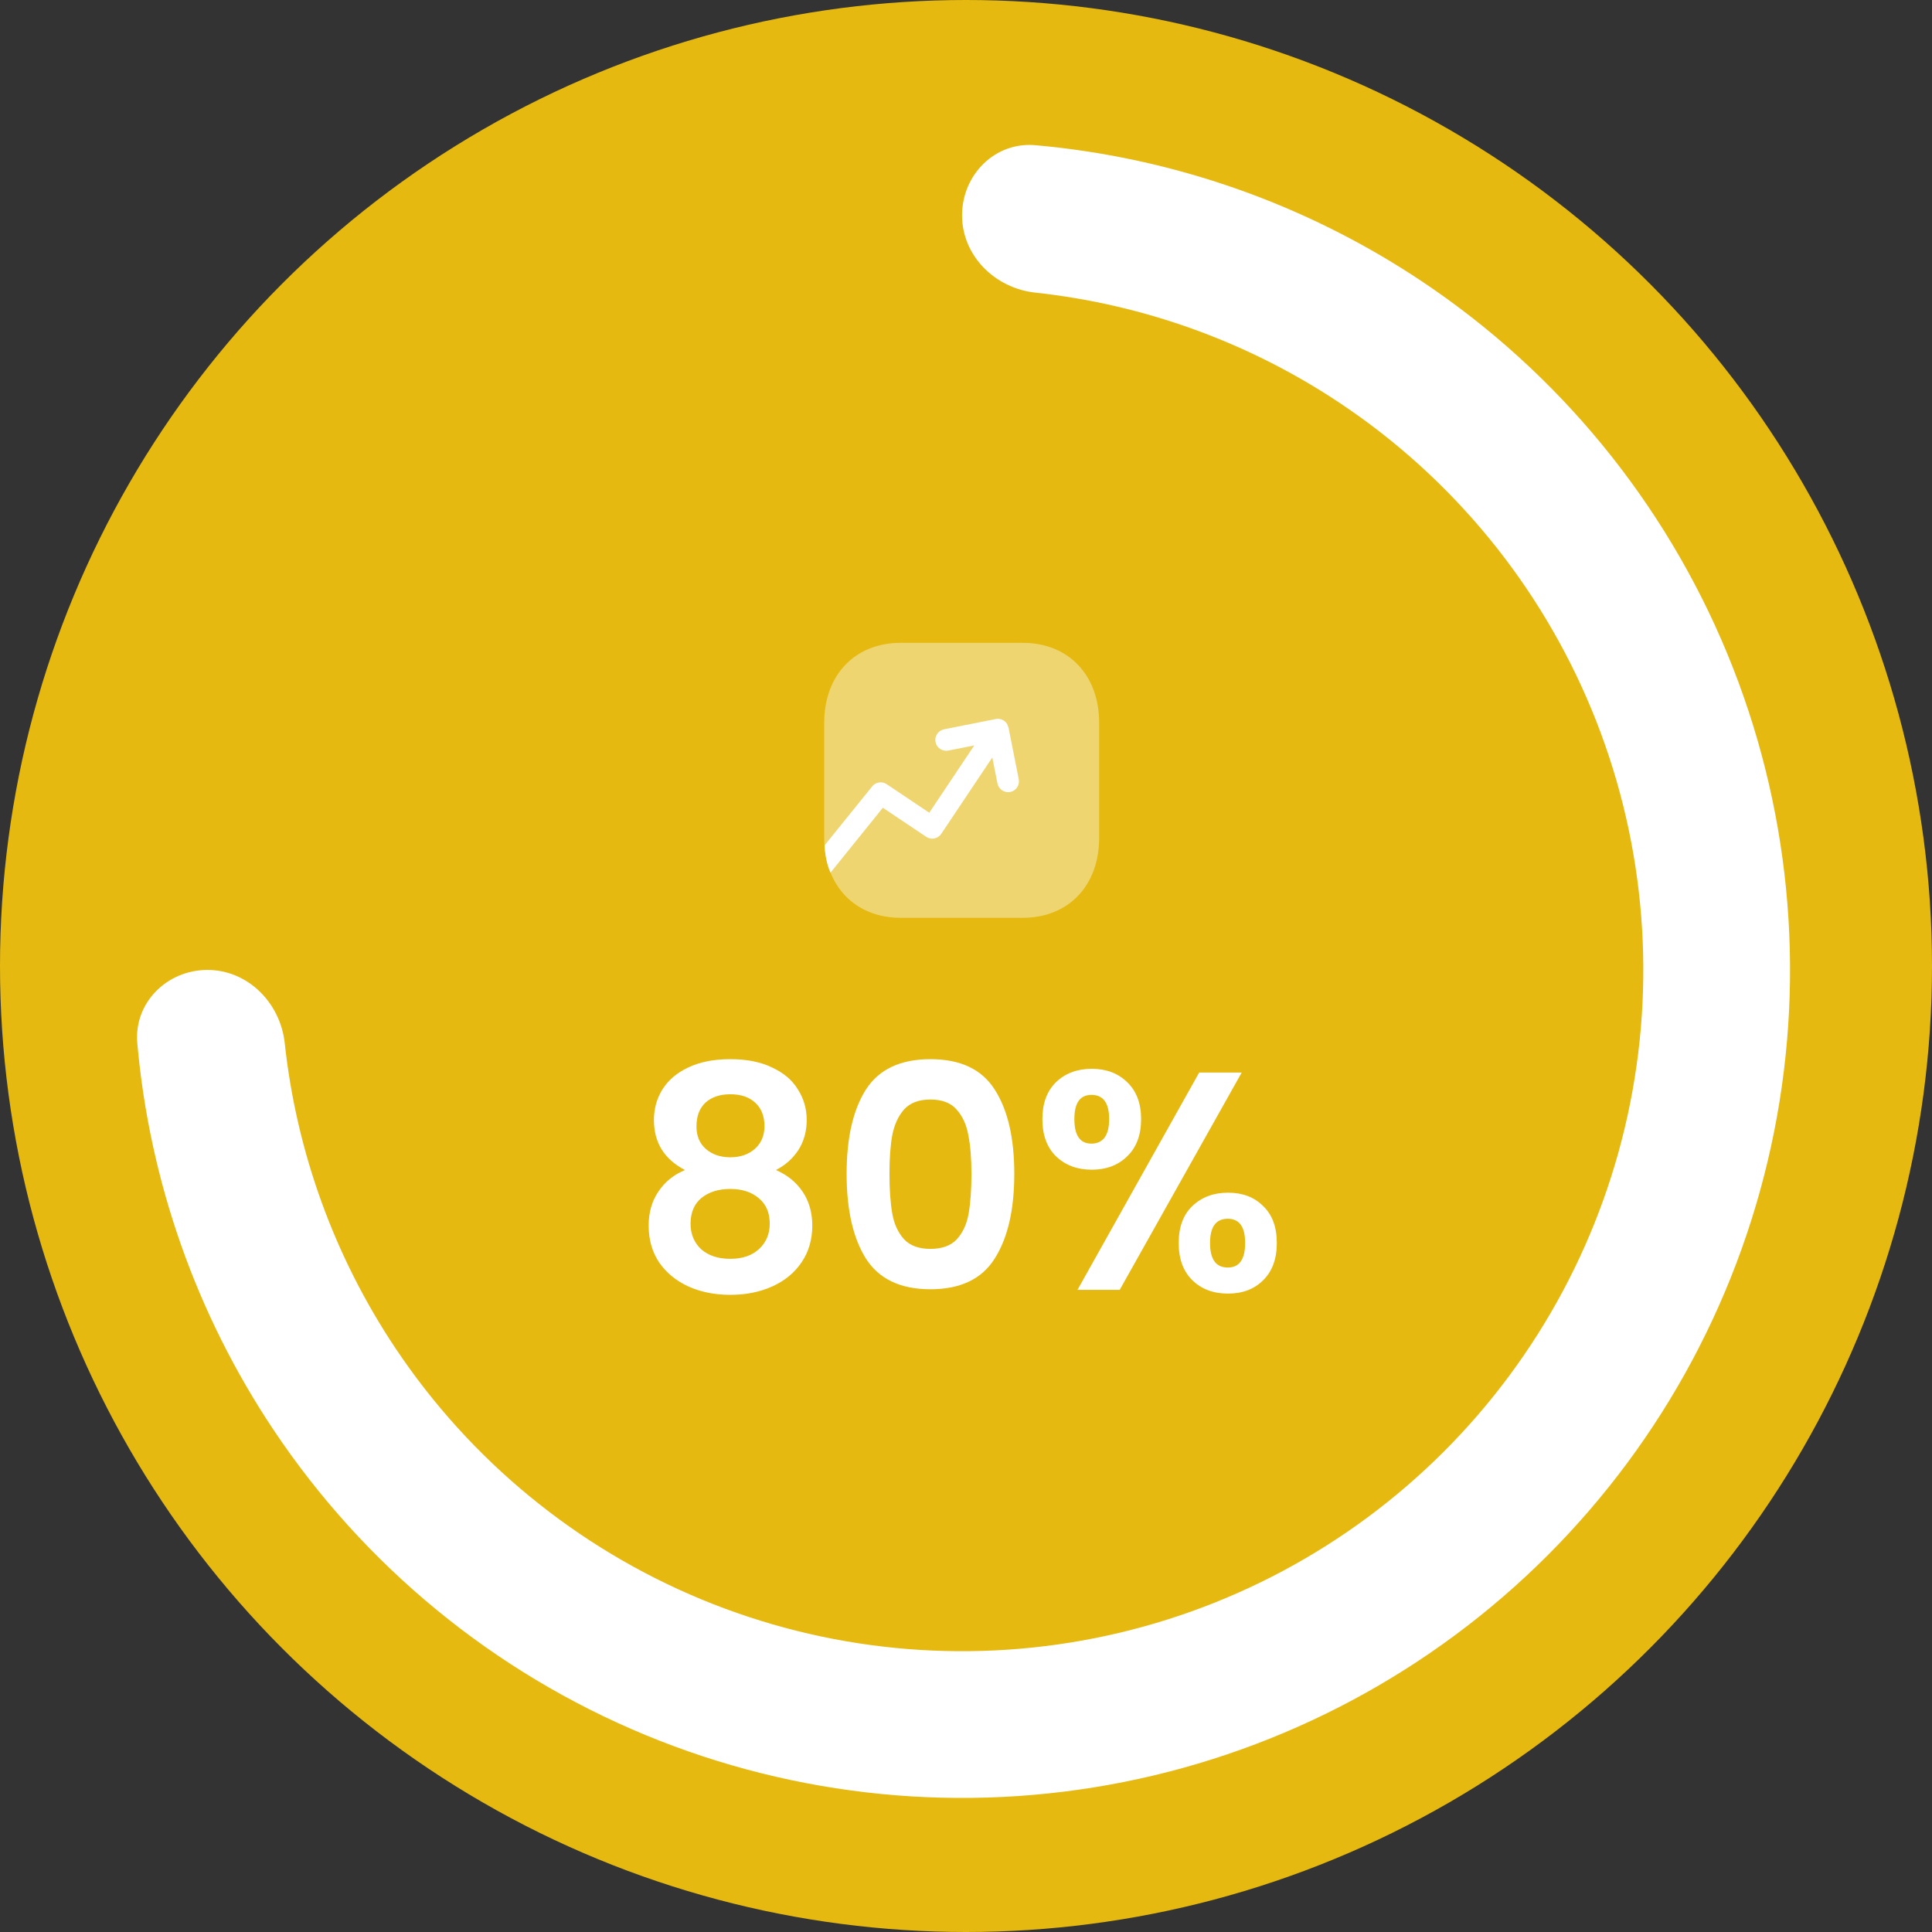
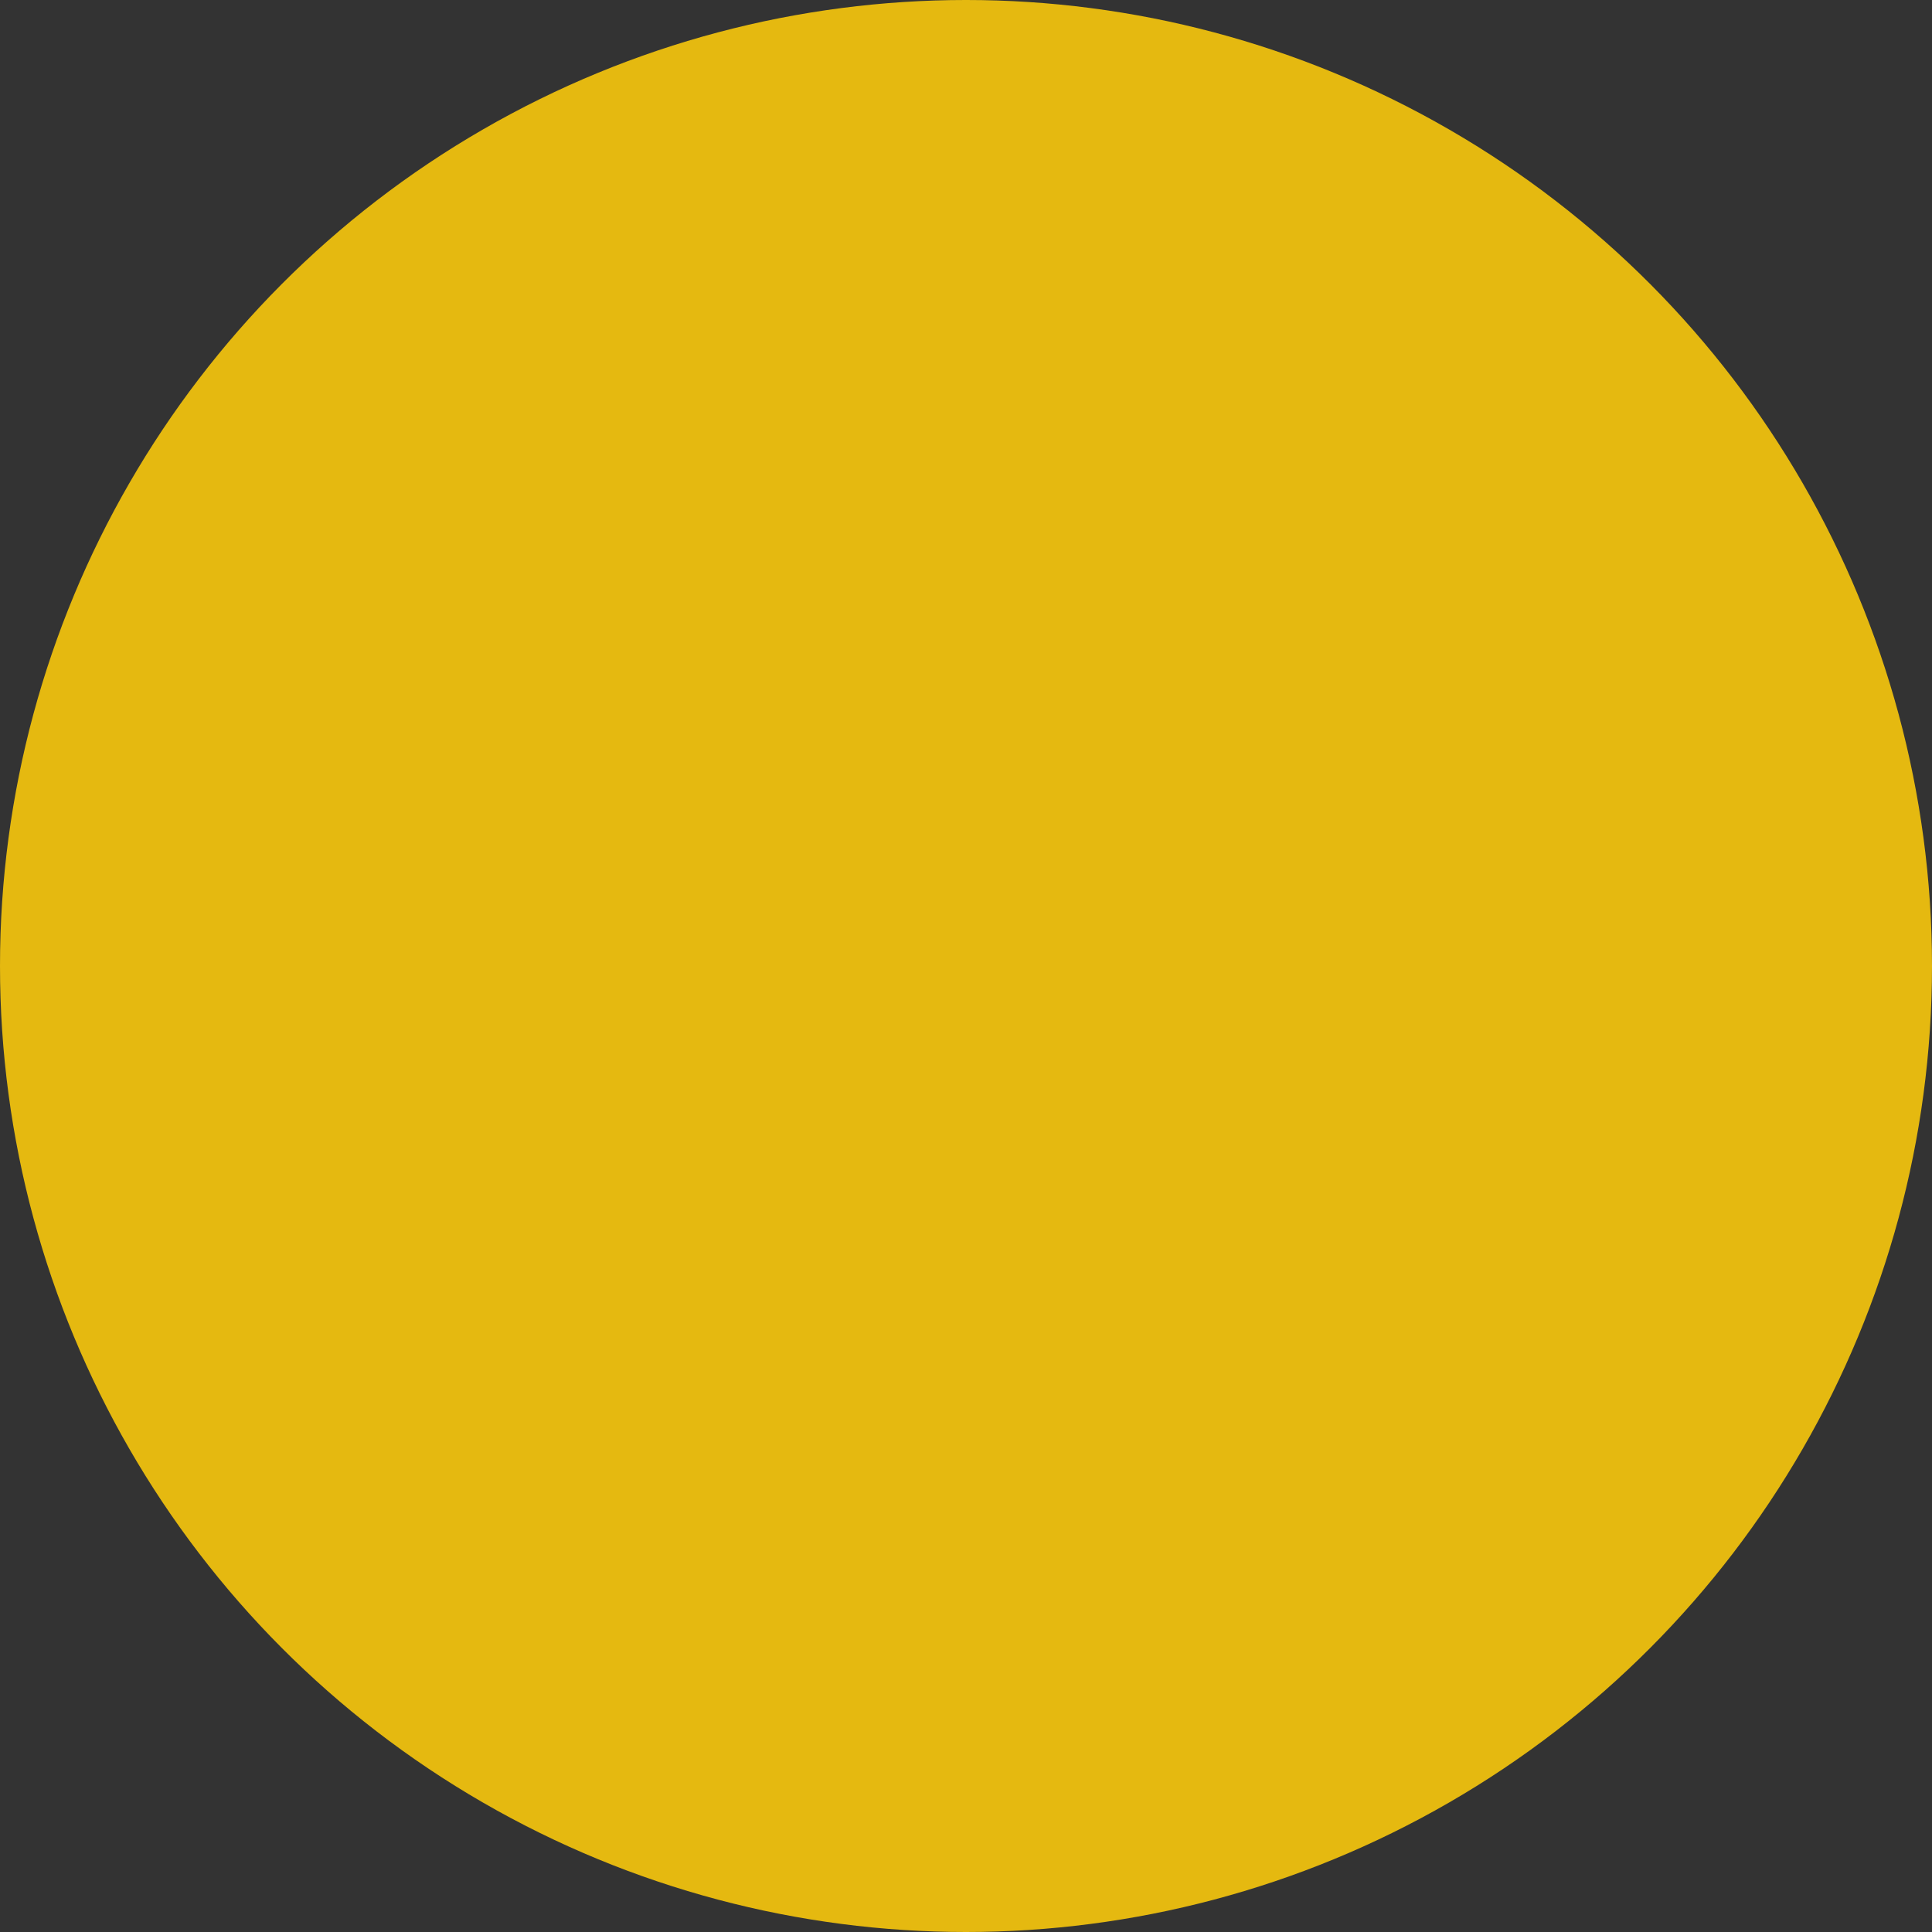
<svg xmlns="http://www.w3.org/2000/svg" width="178" height="178" viewBox="0 0 178 178" fill="none">
  <rect x="0" y="0" width="178" height="178" fill="#333333" stroke="none" />
  <circle cx="89" cy="89" r="89" fill="#E5B910" />
-   <path d="M19.111 89.363C15.377 89.363 12.32 92.396 12.65 96.114C13.779 108.82 18.081 121.079 25.207 131.745C33.59 144.29 45.504 154.068 59.444 159.842C73.383 165.616 88.721 167.127 103.519 164.183C118.317 161.24 131.91 153.974 142.579 143.305C153.248 132.637 160.513 119.044 163.457 104.246C166.4 89.448 164.889 74.109 159.116 60.17C153.342 46.231 143.564 34.316 131.019 25.934C120.353 18.807 108.094 14.506 95.388 13.377C91.669 13.046 88.637 16.104 88.637 19.837C88.637 23.57 91.672 26.559 95.384 26.96C105.412 28.045 115.066 31.534 123.508 37.175C133.83 44.072 141.875 53.875 146.625 65.344C151.376 76.813 152.619 89.433 150.197 101.608C147.775 113.784 141.797 124.968 133.019 133.746C124.241 142.524 113.057 148.502 100.882 150.924C88.706 153.345 76.086 152.103 64.617 147.352C53.148 142.601 43.345 134.556 36.448 124.234C30.808 115.793 27.318 106.138 26.234 96.11C25.833 92.398 22.844 89.363 19.111 89.363Z" fill="white" />
-   <path opacity="0.4" fill-rule="evenodd" clip-rule="evenodd" d="M94.227 84.56H82.981C78.767 84.56 75.936 81.596 75.936 77.186V66.6C75.936 62.19 78.767 59.226 82.981 59.226H94.225C98.439 59.226 101.269 62.19 101.269 66.6V77.186C101.269 81.596 98.44 84.56 94.227 84.56Z" fill="white" />
-   <path d="M76.519 80.398L81.339 74.42L85.332 77.097C85.555 77.245 85.829 77.299 86.084 77.248C86.344 77.197 86.573 77.043 86.72 76.823L91.424 69.788L91.899 72.181C92.007 72.724 92.545 73.071 93.073 72.968C93.615 72.861 93.968 72.335 93.86 71.793L92.917 67.032C92.908 66.991 92.881 66.955 92.868 66.915C92.841 66.832 92.819 66.749 92.769 66.676C92.697 66.567 92.604 66.471 92.492 66.396C92.409 66.34 92.319 66.297 92.224 66.269C92.129 66.241 92.032 66.227 91.936 66.227C91.872 66.227 91.807 66.233 91.741 66.247L86.979 67.193C86.436 67.3 86.085 67.827 86.193 68.368C86.3 68.909 86.825 69.256 87.369 69.153L89.761 68.679L85.615 74.879L81.693 72.249C81.263 71.963 80.683 72.048 80.357 72.452L75.969 77.889C75.987 78.357 76.103 79.528 76.519 80.398Z" fill="white" />
-   <path d="M63.109 107.797C61.202 106.805 60.248 105.27 60.248 103.191C60.248 102.161 60.505 101.227 61.02 100.388C61.554 99.529 62.346 98.852 63.395 98.357C64.463 97.842 65.76 97.584 67.285 97.584C68.811 97.584 70.099 97.842 71.147 98.357C72.215 98.852 73.007 99.529 73.522 100.388C74.056 101.227 74.323 102.161 74.323 103.191C74.323 104.24 74.065 105.165 73.55 105.966C73.035 106.748 72.349 107.358 71.491 107.797C72.54 108.255 73.36 108.922 73.951 109.799C74.542 110.677 74.838 111.716 74.838 112.918C74.838 114.214 74.504 115.349 73.837 116.322C73.188 117.275 72.292 118.01 71.147 118.525C70.003 119.04 68.716 119.297 67.285 119.297C65.855 119.297 64.568 119.04 63.423 118.525C62.298 118.01 61.402 117.275 60.734 116.322C60.086 115.349 59.762 114.214 59.762 112.918C59.762 111.716 60.057 110.677 60.649 109.799C61.24 108.903 62.06 108.236 63.109 107.797ZM70.432 103.763C70.432 102.829 70.146 102.104 69.574 101.589C69.021 101.074 68.258 100.817 67.285 100.817C66.332 100.817 65.569 101.074 64.997 101.589C64.444 102.104 64.167 102.838 64.167 103.792C64.167 104.65 64.453 105.337 65.025 105.852C65.617 106.367 66.37 106.624 67.285 106.624C68.201 106.624 68.954 106.367 69.545 105.852C70.137 105.318 70.432 104.622 70.432 103.763ZM67.285 109.542C66.198 109.542 65.311 109.819 64.625 110.372C63.958 110.925 63.624 111.716 63.624 112.746C63.624 113.7 63.948 114.481 64.596 115.092C65.264 115.683 66.16 115.979 67.285 115.979C68.411 115.979 69.297 115.673 69.946 115.063C70.594 114.453 70.918 113.68 70.918 112.746C70.918 111.735 70.585 110.953 69.917 110.4C69.25 109.828 68.373 109.542 67.285 109.542ZM78.001 108.14C78.001 104.841 78.592 102.257 79.775 100.388C80.976 98.519 82.96 97.584 85.725 97.584C88.49 97.584 90.464 98.519 91.647 100.388C92.848 102.257 93.449 104.841 93.449 108.14C93.449 111.459 92.848 114.062 91.647 115.95C90.464 117.838 88.49 118.782 85.725 118.782C82.96 118.782 80.976 117.838 79.775 115.95C78.592 114.062 78.001 111.459 78.001 108.14ZM89.501 108.14C89.501 106.729 89.406 105.547 89.215 104.593C89.043 103.62 88.681 102.829 88.128 102.219C87.594 101.608 86.793 101.303 85.725 101.303C84.657 101.303 83.846 101.608 83.293 102.219C82.759 102.829 82.397 103.62 82.206 104.593C82.035 105.547 81.949 106.729 81.949 108.14C81.949 109.59 82.035 110.81 82.206 111.802C82.378 112.775 82.74 113.566 83.293 114.176C83.846 114.768 84.657 115.063 85.725 115.063C86.793 115.063 87.603 114.768 88.157 114.176C88.71 113.566 89.072 112.775 89.244 111.802C89.415 110.81 89.501 109.59 89.501 108.14ZM96.037 103.105C96.037 101.656 96.457 100.521 97.296 99.701C98.154 98.881 99.251 98.471 100.586 98.471C101.921 98.471 103.008 98.881 103.847 99.701C104.705 100.521 105.134 101.656 105.134 103.105C105.134 104.574 104.705 105.718 103.847 106.538C103.008 107.358 101.921 107.768 100.586 107.768C99.251 107.768 98.154 107.358 97.296 106.538C96.457 105.718 96.037 104.574 96.037 103.105ZM114.403 98.814L103.161 118.839H99.27L110.484 98.814H114.403ZM100.557 100.874C99.508 100.874 98.984 101.618 98.984 103.105C98.984 104.612 99.508 105.365 100.557 105.365C101.072 105.365 101.473 105.184 101.759 104.822C102.045 104.44 102.188 103.868 102.188 103.105C102.188 101.618 101.644 100.874 100.557 100.874ZM108.596 114.52C108.596 113.051 109.016 111.916 109.855 111.115C110.713 110.295 111.809 109.885 113.144 109.885C114.479 109.885 115.557 110.295 116.377 111.115C117.216 111.916 117.636 113.051 117.636 114.52C117.636 115.988 117.216 117.132 116.377 117.952C115.557 118.773 114.479 119.183 113.144 119.183C111.79 119.183 110.694 118.773 109.855 117.952C109.016 117.132 108.596 115.988 108.596 114.52ZM113.116 112.288C112.029 112.288 111.485 113.032 111.485 114.52C111.485 116.026 112.029 116.78 113.116 116.78C114.184 116.78 114.718 116.026 114.718 114.52C114.718 113.032 114.184 112.288 113.116 112.288Z" fill="white" />
</svg>